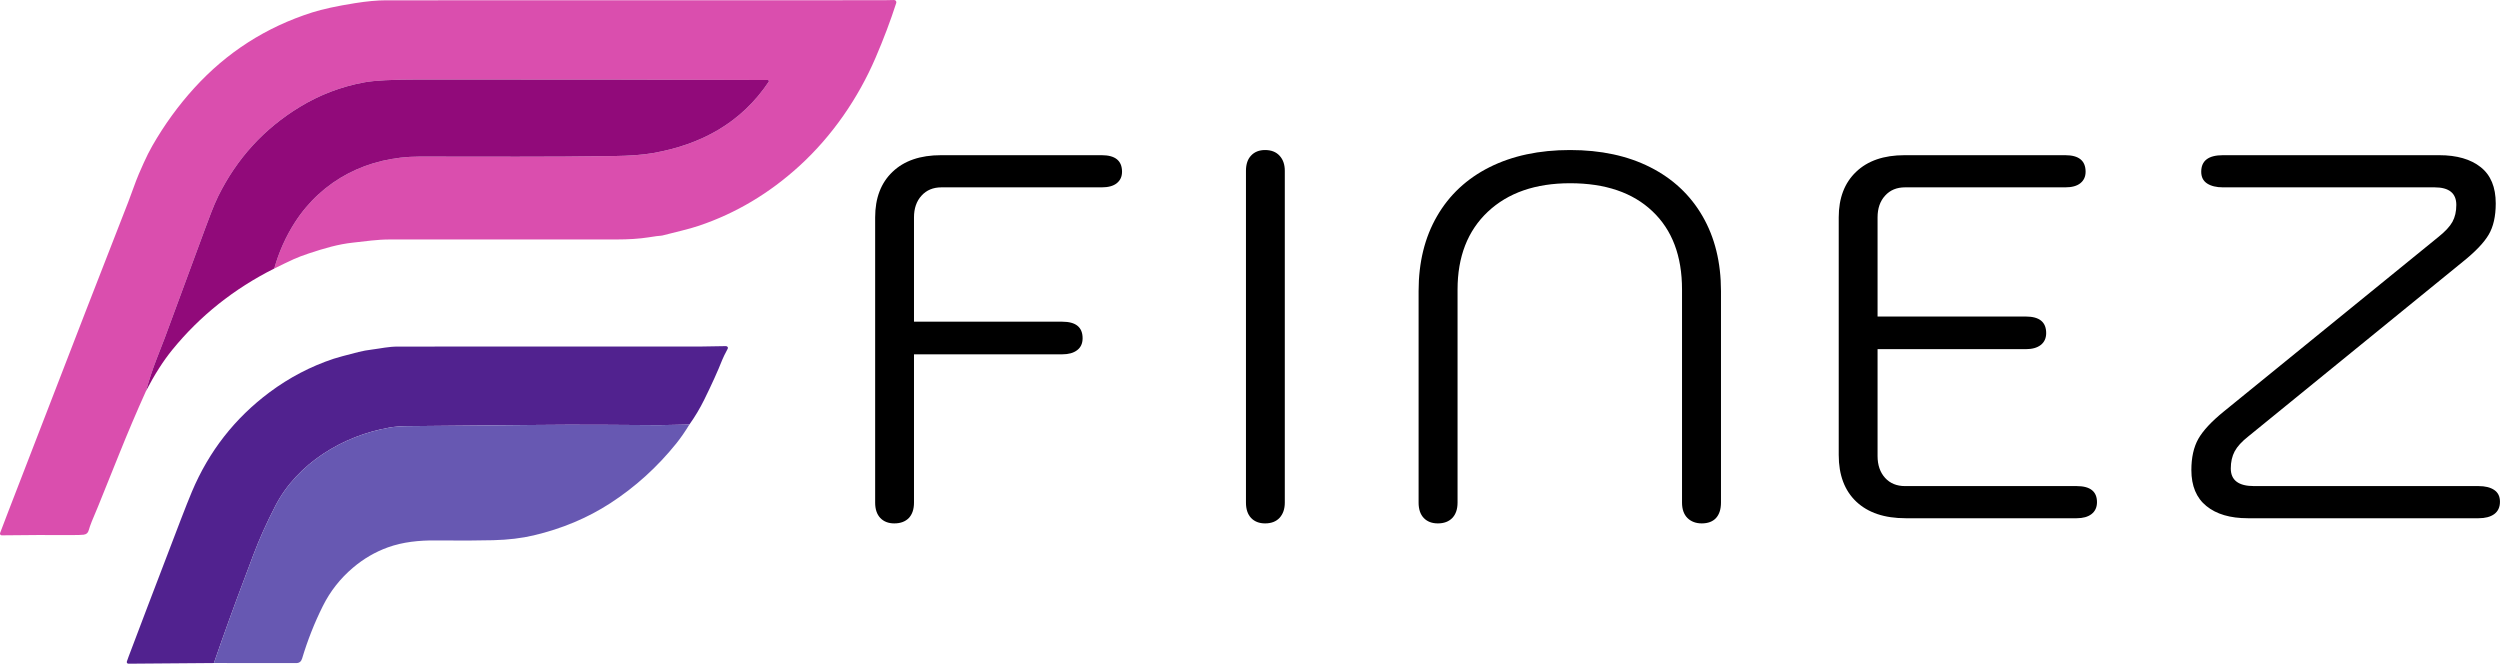
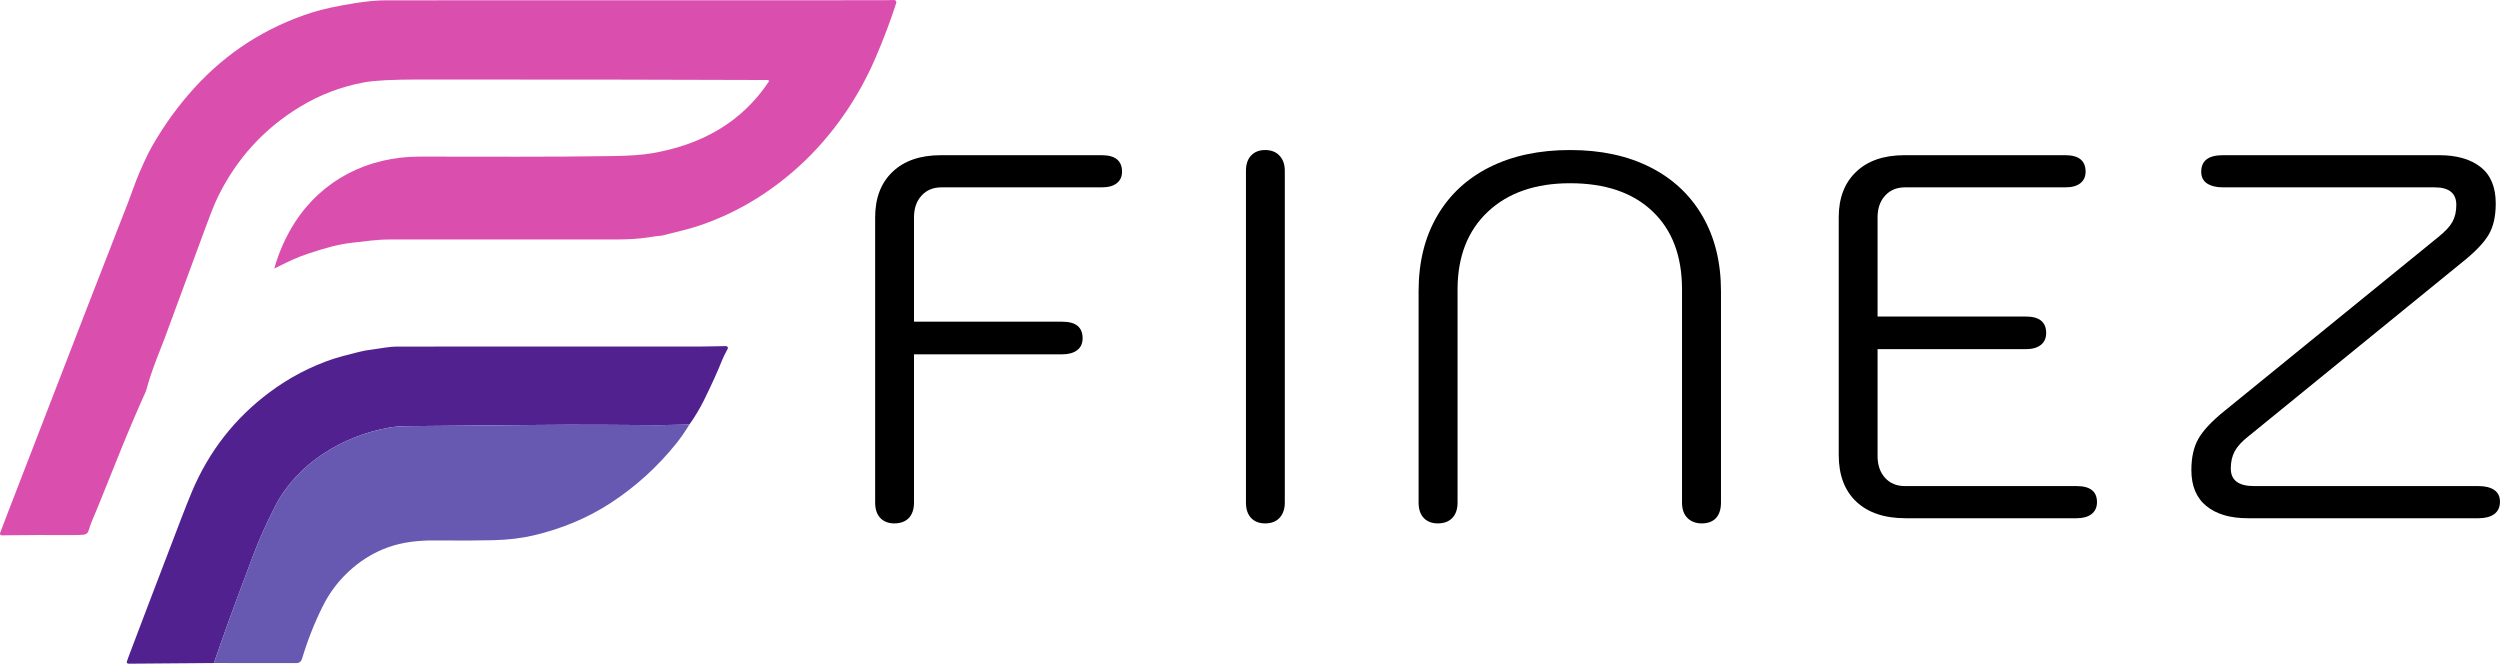
<svg xmlns="http://www.w3.org/2000/svg" zoomAndPan="magnify" preserveAspectRatio="xMidYMid meet" version="1.0" viewBox="10.16 143.24 332.91 88.38">
  <defs>
    <g />
  </defs>
  <g fill="#000000" fill-opacity="1">
    <g transform="translate(121.168, 212.25)">
      <g>
        <path d="M 8.078 0.688 C 7.297 0.688 6.676 0.445 6.219 -0.031 C 5.758 -0.52 5.531 -1.203 5.531 -2.078 L 5.531 -40.062 C 5.531 -42.633 6.301 -44.656 7.844 -46.125 C 9.383 -47.602 11.535 -48.344 14.297 -48.344 L 35.703 -48.344 C 37.504 -48.344 38.406 -47.609 38.406 -46.141 C 38.406 -45.492 38.172 -44.984 37.703 -44.609 C 37.242 -44.242 36.578 -44.062 35.703 -44.062 L 14.359 -44.062 C 13.254 -44.062 12.367 -43.691 11.703 -42.953 C 11.035 -42.223 10.703 -41.258 10.703 -40.062 L 10.703 -26.172 L 30.453 -26.172 C 32.254 -26.172 33.156 -25.438 33.156 -23.969 C 33.156 -23.27 32.91 -22.738 32.422 -22.375 C 31.941 -22.008 31.285 -21.828 30.453 -21.828 L 10.703 -21.828 L 10.703 -2.078 C 10.703 -1.203 10.473 -0.52 10.016 -0.031 C 9.555 0.445 8.91 0.688 8.078 0.688 Z M 8.078 0.688 " />
      </g>
    </g>
  </g>
  <g fill="#000000" fill-opacity="1">
    <g transform="translate(168.405, 212.25)">
      <g>
        <path d="M 10.219 0.688 C 9.438 0.688 8.816 0.445 8.359 -0.031 C 7.898 -0.52 7.672 -1.203 7.672 -2.078 L 7.672 -46.266 C 7.672 -47.141 7.898 -47.816 8.359 -48.297 C 8.816 -48.785 9.438 -49.031 10.219 -49.031 C 11.051 -49.031 11.695 -48.773 12.156 -48.266 C 12.613 -47.766 12.844 -47.098 12.844 -46.266 L 12.844 -2.078 C 12.844 -1.242 12.613 -0.57 12.156 -0.062 C 11.695 0.438 11.051 0.688 10.219 0.688 Z M 10.219 0.688 " />
      </g>
    </g>
  </g>
  <g fill="#000000" fill-opacity="1">
    <g transform="translate(193.957, 212.25)">
      <g>
        <path d="M 7.672 0.688 C 6.879 0.688 6.254 0.445 5.797 -0.031 C 5.336 -0.52 5.109 -1.203 5.109 -2.078 L 5.109 -30.25 C 5.109 -34.07 5.926 -37.395 7.562 -40.219 C 9.195 -43.051 11.531 -45.227 14.562 -46.75 C 17.602 -48.27 21.176 -49.031 25.281 -49.031 C 29.375 -49.031 32.926 -48.27 35.938 -46.75 C 38.957 -45.227 41.285 -43.051 42.922 -40.219 C 44.555 -37.395 45.375 -34.07 45.375 -30.25 L 45.375 -2.078 C 45.375 -1.203 45.156 -0.52 44.719 -0.031 C 44.281 0.445 43.645 0.688 42.812 0.688 C 42.031 0.688 41.395 0.445 40.906 -0.031 C 40.426 -0.52 40.188 -1.203 40.188 -2.078 L 40.188 -30.453 C 40.188 -34.922 38.875 -38.395 36.25 -40.875 C 33.633 -43.363 29.977 -44.609 25.281 -44.609 C 20.676 -44.609 17.023 -43.344 14.328 -40.812 C 11.641 -38.281 10.297 -34.828 10.297 -30.453 L 10.297 -2.078 C 10.297 -1.203 10.062 -0.52 9.594 -0.031 C 9.133 0.445 8.492 0.688 7.672 0.688 Z M 7.672 0.688 " />
      </g>
    </g>
  </g>
  <g fill="#000000" fill-opacity="1">
    <g transform="translate(249.481, 212.25)">
      <g>
        <path d="M 14.438 0 C 11.625 0 9.438 -0.734 7.875 -2.203 C 6.312 -3.68 5.531 -5.754 5.531 -8.422 L 5.531 -40.062 C 5.531 -42.633 6.301 -44.656 7.844 -46.125 C 9.383 -47.602 11.535 -48.344 14.297 -48.344 L 35.703 -48.344 C 37.504 -48.344 38.406 -47.609 38.406 -46.141 C 38.406 -45.492 38.172 -44.984 37.703 -44.609 C 37.242 -44.242 36.578 -44.062 35.703 -44.062 L 14.359 -44.062 C 13.254 -44.062 12.367 -43.691 11.703 -42.953 C 11.035 -42.223 10.703 -41.258 10.703 -40.062 L 10.703 -26.859 L 30.453 -26.859 C 32.254 -26.859 33.156 -26.125 33.156 -24.656 C 33.156 -23.969 32.91 -23.438 32.422 -23.062 C 31.941 -22.695 31.285 -22.516 30.453 -22.516 L 10.703 -22.516 L 10.703 -8.281 C 10.703 -7.082 11.035 -6.113 11.703 -5.375 C 12.367 -4.645 13.254 -4.281 14.359 -4.281 L 37.219 -4.281 C 39.02 -4.281 39.922 -3.566 39.922 -2.141 C 39.922 -1.453 39.676 -0.922 39.188 -0.547 C 38.707 -0.18 38.051 0 37.219 0 Z M 14.438 0 " />
      </g>
    </g>
  </g>
  <g fill="#000000" fill-opacity="1">
    <g transform="translate(298.237, 212.25)">
      <g>
        <path d="M 11.25 0 C 8.906 0 7.066 -0.539 5.734 -1.625 C 4.398 -2.707 3.734 -4.305 3.734 -6.422 C 3.734 -8.078 4.039 -9.457 4.656 -10.562 C 5.281 -11.664 6.422 -12.891 8.078 -14.234 L 36.609 -37.438 C 37.523 -38.164 38.156 -38.844 38.5 -39.469 C 38.844 -40.094 39.016 -40.844 39.016 -41.719 C 39.016 -43.281 38.051 -44.062 36.125 -44.062 L 7.938 -44.062 C 7.062 -44.062 6.359 -44.234 5.828 -44.578 C 5.305 -44.922 5.047 -45.441 5.047 -46.141 C 5.047 -47.609 6.008 -48.344 7.938 -48.344 L 36.734 -48.344 C 39.086 -48.344 40.93 -47.812 42.266 -46.75 C 43.598 -45.695 44.266 -44.086 44.266 -41.922 C 44.266 -40.211 43.953 -38.828 43.328 -37.766 C 42.711 -36.711 41.578 -35.52 39.922 -34.188 L 11.328 -10.906 C 10.453 -10.219 9.844 -9.551 9.5 -8.906 C 9.156 -8.258 8.984 -7.5 8.984 -6.625 C 8.984 -5.062 10.016 -4.281 12.078 -4.281 L 41.984 -4.281 C 42.859 -4.281 43.551 -4.109 44.062 -3.766 C 44.57 -3.422 44.828 -2.898 44.828 -2.203 C 44.828 -1.473 44.57 -0.922 44.062 -0.547 C 43.551 -0.18 42.859 0 41.984 0 Z M 11.25 0 " />
      </g>
    </g>
  </g>
  <path fill="#da4eae" d="M 46.68 179 C 47.305 176.785 48.219 174.742 49.414 172.879 C 53.082 167.168 59.164 164.102 66.008 164.094 C 75.312 164.09 82.844 164.16 91.824 164.023 C 94.012 163.992 95.754 163.863 97.043 163.637 C 103.48 162.52 108.855 159.625 112.531 154.121 C 112.562 154.07 112.562 154.023 112.535 153.973 C 112.508 153.918 112.465 153.895 112.41 153.895 C 100.848 153.848 85.344 153.824 65.895 153.828 C 62.434 153.828 60.02 153.953 58.656 154.207 C 55.586 154.773 52.727 155.867 50.07 157.484 C 45.316 160.379 41.699 164.344 39.211 169.379 C 38.578 170.664 37.91 172.516 37.473 173.688 C 37.43 173.812 35.641 178.652 32.113 188.207 C 32.102 188.234 31.738 189.168 31.027 191.004 C 30.48 192.406 30.004 193.848 29.598 195.316 C 28.359 198.059 27.172 200.855 26.027 203.707 C 24.227 208.188 23.289 210.516 23.211 210.695 C 22.512 212.309 22.109 213.332 22.004 213.766 C 21.902 214.172 21.672 214.398 21.309 214.441 C 20.992 214.477 20.488 214.492 19.793 214.492 C 16.746 214.473 13.609 214.484 10.391 214.527 C 10.309 214.527 10.246 214.496 10.199 214.43 C 10.156 214.363 10.145 214.293 10.172 214.219 C 10.527 213.277 10.887 212.324 11.262 211.359 C 20.137 188.375 25.086 175.594 26.117 173.016 C 26.871 171.129 27.598 169.223 28.289 167.297 C 28.434 166.898 28.766 166.113 29.293 164.945 C 29.688 164.066 30.07 163.309 30.438 162.668 C 32.043 159.863 33.906 157.297 36.027 154.965 C 40.359 150.203 45.598 146.848 51.738 144.895 C 53.105 144.461 55.004 144.047 57.434 143.66 C 59.027 143.406 60.398 143.281 61.551 143.281 C 105.719 143.273 127.812 143.27 127.84 143.27 C 128.738 143.25 129.199 143.242 129.223 143.242 C 129.324 143.242 129.406 143.285 129.465 143.367 C 129.527 143.449 129.539 143.539 129.508 143.633 C 128.742 146.008 127.824 148.445 126.75 150.938 C 124.453 156.285 120.996 161.336 116.613 165.336 C 112.609 168.988 108.152 171.641 103.242 173.297 C 102.562 173.527 101.77 173.75 100.875 173.969 C 99.352 174.344 98.516 174.551 98.371 174.598 C 98.305 174.617 98.234 174.629 98.164 174.629 C 97.953 174.633 97.402 174.703 96.504 174.848 C 95.316 175.035 93.883 175.129 92.207 175.129 C 84.266 175.129 74.223 175.133 62.082 175.129 C 60.363 175.129 58.895 175.363 57.18 175.547 C 55.188 175.762 53.41 176.285 51.281 176.988 C 50.477 177.254 49.809 177.512 49.27 177.754 C 48.43 178.141 47.566 178.555 46.68 179 Z M 46.68 179 " fill-opacity="1" fill-rule="nonzero" />
-   <path fill="#910a7a" d="M 46.68 179 C 41.312 181.695 36.789 185.301 33.105 189.82 C 31.891 191.312 30.723 193.145 29.598 195.316 C 30.004 193.848 30.48 192.406 31.027 191.004 C 31.738 189.168 32.102 188.234 32.113 188.207 C 35.641 178.652 37.43 173.812 37.473 173.688 C 37.91 172.516 38.578 170.664 39.211 169.379 C 41.699 164.344 45.316 160.379 50.07 157.484 C 52.727 155.867 55.586 154.773 58.656 154.207 C 60.02 153.953 62.434 153.828 65.895 153.828 C 85.344 153.824 100.848 153.848 112.41 153.895 C 112.465 153.895 112.508 153.918 112.535 153.973 C 112.562 154.023 112.562 154.07 112.531 154.121 C 108.855 159.625 103.48 162.52 97.043 163.637 C 95.754 163.863 94.012 163.992 91.824 164.023 C 82.844 164.16 75.312 164.09 66.008 164.094 C 59.164 164.102 53.082 167.168 49.414 172.879 C 48.219 174.742 47.305 176.785 46.68 179 Z M 46.68 179 " fill-opacity="1" fill-rule="nonzero" />
  <path fill="#51228f" d="M 101.961 199.773 C 101.266 199.777 100.586 199.793 99.93 199.816 C 99.117 199.844 98.438 199.855 97.902 199.855 C 95.578 199.844 93.281 199.828 91.016 199.812 C 87.59 199.789 84.164 199.797 80.738 199.836 C 76.867 199.875 71.402 199.926 64.344 199.988 C 63.469 199.996 62.695 200.059 62.027 200.176 C 55.832 201.262 49.742 204.93 46.805 210.645 C 45.648 212.891 44.68 215.051 43.898 217.129 C 43.648 217.801 43.258 218.836 42.734 220.227 C 41.324 223.945 39.965 227.715 38.645 231.531 L 27.258 231.621 C 27.188 231.621 27.129 231.59 27.082 231.531 C 27.039 231.473 27.031 231.406 27.051 231.336 C 27.133 231.098 27.207 230.879 27.281 230.688 C 28.32 227.914 30.645 221.82 34.246 212.41 C 34.84 210.867 35.328 209.637 35.715 208.715 C 37.98 203.34 41.43 198.926 46.059 195.473 C 48.684 193.52 51.531 192.027 54.605 191.008 C 55.07 190.855 56.168 190.555 57.906 190.113 C 58.449 189.973 59.07 189.863 59.762 189.777 C 60.902 189.637 61.871 189.391 63.156 189.391 C 69.574 189.387 83.062 189.383 103.609 189.383 C 104.102 189.383 105.148 189.367 106.742 189.332 C 106.848 189.332 106.918 189.34 106.957 189.363 C 107.098 189.449 107.129 189.562 107.051 189.703 C 106.699 190.359 106.465 190.836 106.344 191.141 C 105.746 192.656 104.938 194.438 103.926 196.488 C 103.355 197.641 102.703 198.734 101.961 199.773 Z M 101.961 199.773 " fill-opacity="1" fill-rule="nonzero" />
  <path fill="#6758b2" d="M 101.961 199.773 C 101.391 200.715 100.809 201.551 100.223 202.285 C 97.688 205.434 94.758 208.09 91.438 210.246 C 88.398 212.215 84.992 213.648 81.219 214.535 C 79.629 214.91 77.836 215.125 75.836 215.176 C 73.922 215.227 71.359 215.238 68.148 215.207 C 65.988 215.188 63.805 215.406 61.809 216.129 C 60.117 216.742 58.562 217.648 57.152 218.848 C 55.469 220.277 54.133 221.973 53.152 223.941 C 52.039 226.168 51.121 228.496 50.391 230.93 C 50.27 231.336 50.012 231.539 49.613 231.539 C 46.027 231.531 42.371 231.527 38.645 231.531 C 39.965 227.715 41.324 223.945 42.734 220.227 C 43.258 218.836 43.648 217.801 43.898 217.129 C 44.68 215.051 45.648 212.891 46.805 210.645 C 49.742 204.93 55.832 201.262 62.027 200.176 C 62.695 200.059 63.469 199.996 64.344 199.988 C 71.402 199.926 76.867 199.875 80.738 199.836 C 84.164 199.797 87.59 199.789 91.016 199.812 C 93.281 199.828 95.578 199.844 97.902 199.855 C 98.438 199.855 99.117 199.844 99.93 199.816 C 100.586 199.793 101.266 199.777 101.961 199.773 Z M 101.961 199.773 " fill-opacity="1" fill-rule="nonzero" />
</svg>